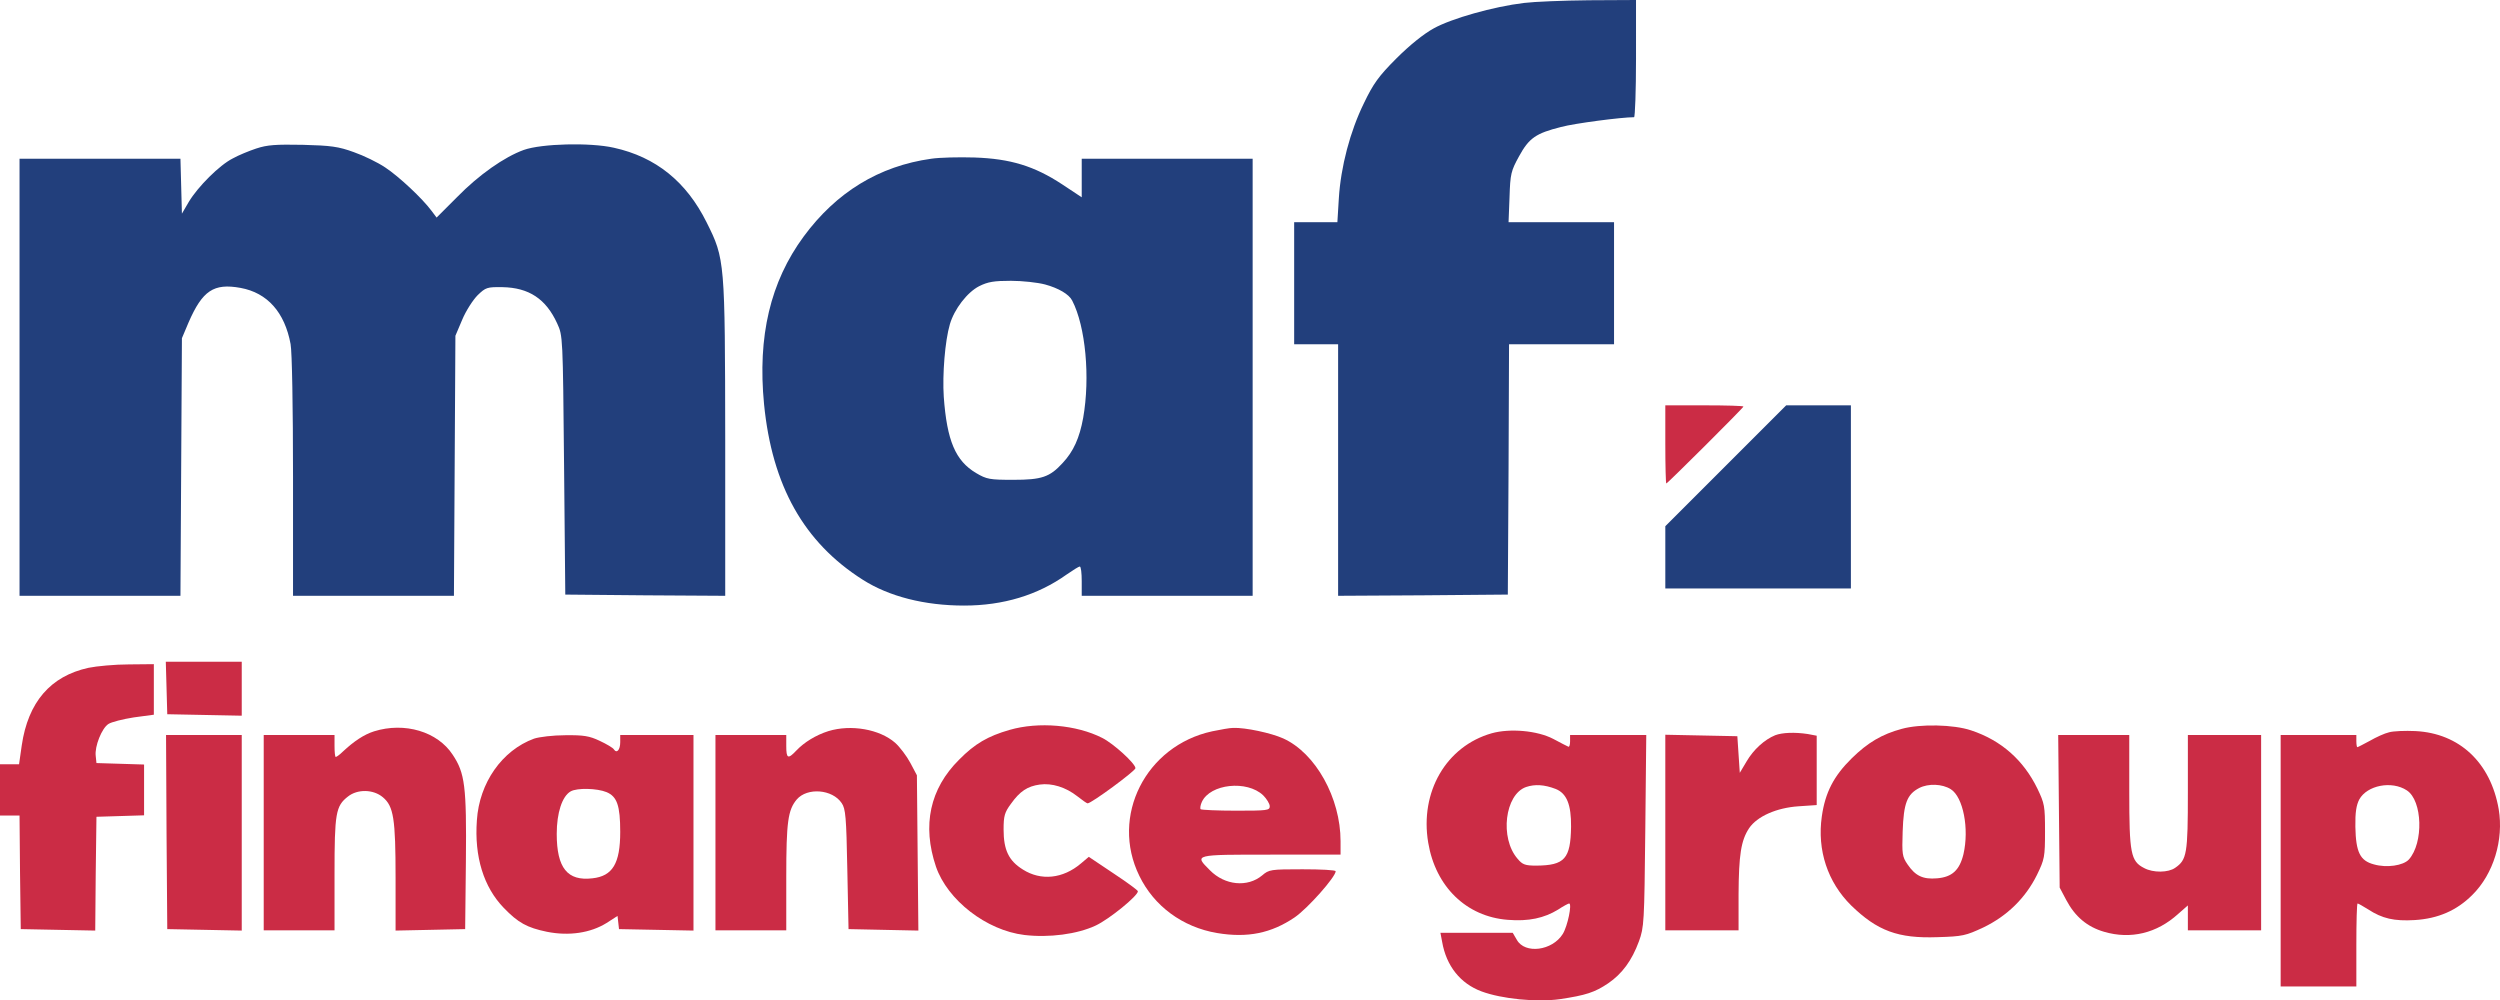
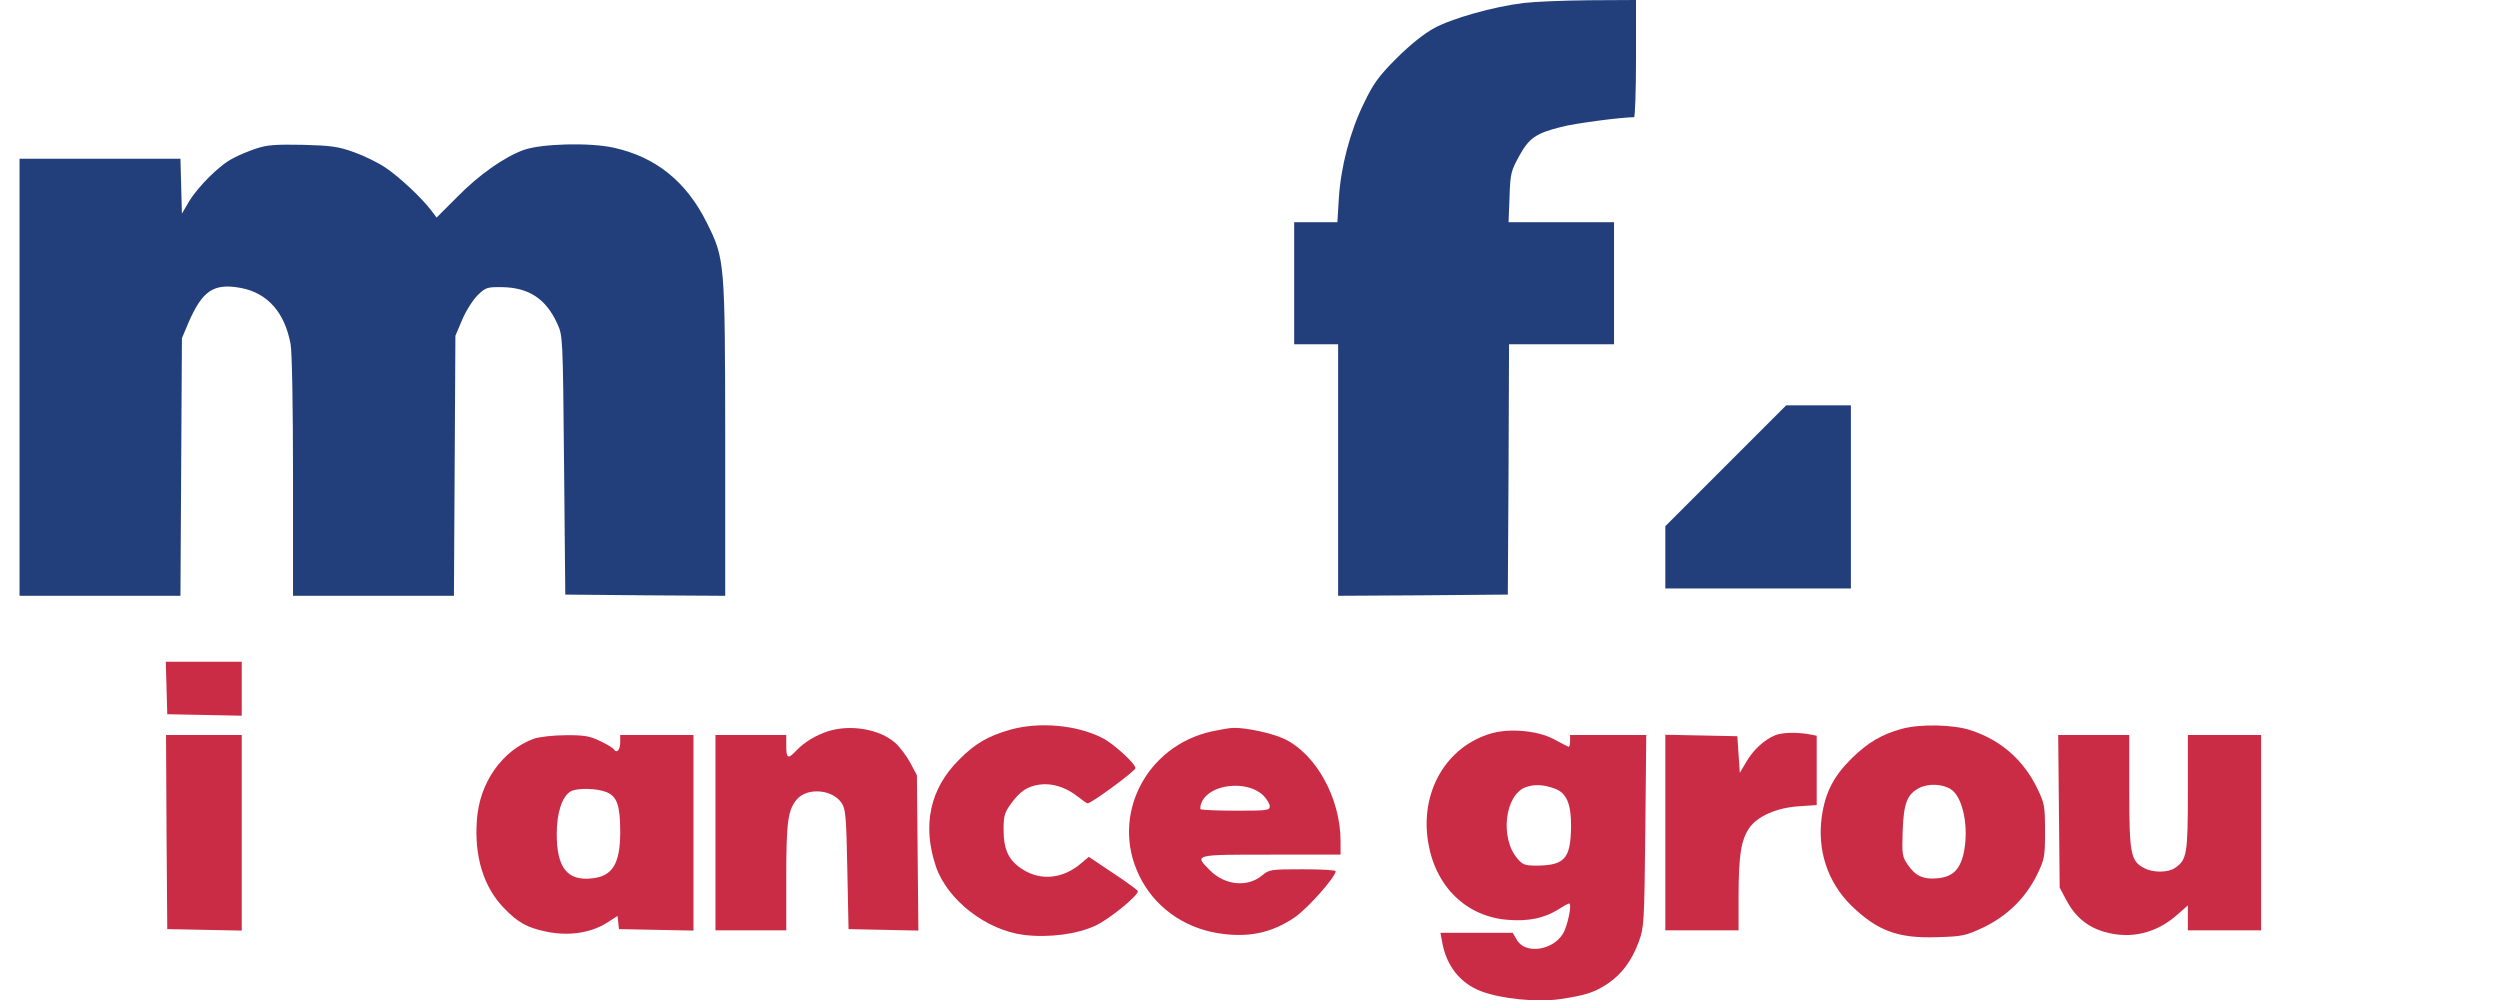
<svg xmlns="http://www.w3.org/2000/svg" id="Layer_1" data-name="Layer 1" viewBox="0 0 1023.83 409.68">
  <path d="m624.2,1.2c-12.6,1.5-29.8,6.4-37,10.4-4.2,2.3-9.9,6.9-15.4,12.4-7.2,7.2-9.4,10.3-13.2,18.2-5.7,11.6-9.5,26.1-10.3,39l-.6,9.8h-17.7v50h18v103l34.8-.2,34.7-.3.3-51.3.2-51.2h43v-50h-43.2l.4-10.3c.3-9.5.6-10.7,3.9-16.7,4.1-7.5,6.9-9.4,17.2-12,5.6-1.5,24.8-4,29.9-4,.4,0,.8-10.8.8-24V0l-19.2.1c-10.6.1-22.6.6-26.6,1.1Z" style="fill: #223f7c;" />
  <path d="m105,60.8c-3,1-7.4,2.8-9.7,4.1-5.4,2.7-14.3,11.6-18,17.8l-2.8,4.8-.3-11.3-.3-11.2H8v179h65.9l.3-52.8.3-52.7,2.7-6.4c5.7-13.1,10.3-16.2,21.3-14.2s18.1,10,20.5,23c.6,3.1,1,26,1,54.2v48.9h65.9l.3-53.3.3-53.2,2.8-6.6c1.5-3.6,4.4-8.1,6.3-10,3.3-3.2,3.9-3.4,10.2-3.3,10.8.2,17.8,4.8,22.4,14.9,2.3,5,2.3,5.3,2.8,58l.5,53,32.8.3,32.7.2v-63.7c-.1-73.4-.1-74.2-7.6-89.2-8.3-16.7-20.8-26.8-38-30.6-9.7-2.2-29.6-1.7-36.9.9-8,2.9-18.4,10.2-27.3,19.3l-8.4,8.4-2.1-2.8c-3.8-5.1-13.3-14-18.9-17.7-3.1-2.1-8.9-4.9-12.9-6.3-6.3-2.3-9.4-2.7-20.9-3-11-.2-14.5,0-19,1.5Z" style="fill: #223f7c;" />
-   <path d="m381.4,65c-21.4,3-38.9,13.7-52.3,31.9-13.6,18.5-18.9,40.8-16.2,68.6,3.3,33.4,16.3,56.6,40.4,71.9,10.8,6.9,25.4,10.6,41.5,10.6s30.2-4.3,42-12.7c2.6-1.8,5-3.3,5.4-3.3.5,0,.8,2.7.8,6v6h70V65h-70v15.8l-8-5.3c-11.4-7.5-21.2-10.5-35.9-11-6.4-.2-14.4,0-17.7.5Zm46.6,51.5c5.5,1.5,9.8,4,11.1,6.6,5.5,10.6,7.4,31.5,4.5,48-1.5,8.3-4,13.8-8.4,18.5-5.3,5.8-8.6,6.9-20.2,6.9-9.7,0-10.9-.2-15.3-2.8-8.4-5-11.9-13.2-13.2-31.2-.6-9.1.5-22.9,2.5-29.7,1.8-6.2,7.1-13.1,12-15.6,3.6-1.8,6.1-2.2,13-2.2,4.7,0,11,.7,14,1.5Z" style="fill: #223f7c;" />
-   <path d="m682,182c0,8.8.2,16,.4,16,.5,0,31.6-31,31.6-31.5,0-.3-7.2-.5-16-.5h-16v16Z" style="fill: #cb2c45;" />
  <path d="m706.7,190.8l-24.7,24.7v25.5h76v-75h-26.5l-24.8,24.8Z" style="fill: #223f7c;" />
  <path d="m68.2,281.7l.3,10.8,15.3.3,15.2.3v-22.1h-31.1l.3,10.7Z" style="fill: #cb2c45;" />
-   <path d="m36.2,273.5c-15.5,3.4-24.7,14-27.3,31.8l-1.1,7.7H0v21h8l.2,23.2.3,23.3,15.2.3,15.3.3.2-23.3.3-23.3,9.8-.3,9.7-.3v-20.8l-9.7-.3-9.8-.3-.3-2.9c-.5-3.9,2.5-11.4,5.2-13.1,1.2-.8,5.9-2,10.4-2.7l8.2-1.1v-20.7l-10.2.1c-5.7,0-13.2.7-16.6,1.4Z" style="fill: #cb2c45;" />
  <path d="m413.5,298.9c-9,2.6-14.3,5.7-20.7,12.2-12,11.9-15.2,26.9-9.5,43.8,4.7,13.7,20.6,26.1,36.2,28,10.1,1.2,21.7-.3,29.3-3.9,5.5-2.6,17.2-12.1,17.2-14,0-.4-4.5-3.7-10.1-7.4l-10-6.7-3.2,2.7c-7.4,6.3-16.4,7.2-23.8,2.5-5.8-3.6-7.9-8-7.9-16.4,0-5.5.4-7,3-10.5,3.7-5.2,6.8-7.2,11.8-7.9s10.7,1.1,15.4,4.8c2,1.6,3.9,2.9,4.2,2.9,1.6,0,19.6-13.3,19.6-14.4,0-1.9-9-10.1-13.6-12.4-10.6-5.4-26.1-6.7-37.9-3.3Z" style="fill: #cb2c45;" />
  <path d="m778.8,298.5c-8.1,2.2-13.9,5.6-20.5,12.1-7.3,7.2-10.8,13.9-12.2,23.7-2,13.9,2.4,27,12,36.5,10.7,10.4,19.2,13.6,35.4,13,10.3-.3,11.5-.6,18.8-4,9.7-4.7,17.2-12,21.9-21.5,3.1-6.4,3.3-7.3,3.3-17.8s-.2-11.4-3.1-17.5c-5.7-11.7-14.8-19.8-27.2-23.9-7.1-2.4-20.8-2.7-28.4-.6Zm20.1,24.7c5.1,3.2,7.6,16.2,5.2,26.6-1.6,6.6-4.7,9.4-10.8,9.9-5.8.5-8.9-1-12.1-5.7-2.2-3.2-2.3-4.3-2-13.5.4-11.6,1.8-15.2,6.8-17.8,3.7-1.9,9.4-1.7,12.9.5Z" style="fill: #cb2c45;" />
-   <path d="m153.2,299.5c-4.1,1.3-8.2,4-12.9,8.4-1.2,1.2-2.5,2.1-2.8,2.1s-.5-2-.5-4.5v-4.5h-29v80h29v-23c0-25.1.5-27.9,5.5-31.8,3.9-3.1,10.4-3,14.3.3,4.4,3.7,5.2,8.7,5.2,33v21.6l14.3-.3,14.2-.3.3-27.9c.3-30.6-.4-36-5.4-43.5-6.2-9.5-19.7-13.5-32.2-9.6Z" style="fill: #cb2c45;" />
  <path d="m339.3,299.4c-5.1,1.6-10,4.6-13.2,8-3.4,3.6-4.1,3.3-4.1-1.9v-4.5h-29v80h29v-21.8c0-22.7.7-27.5,4.3-31.8,4.3-5,14.6-4.2,18.4,1.5,1.6,2.3,1.9,5.7,2.3,27.1l.5,24.5,14.3.3,14.3.3-.3-31.8-.3-31.8-2.7-5.1c-1.5-2.8-4.3-6.5-6.2-8.2-6.4-5.6-18.1-7.6-27.3-4.8Z" style="fill: #cb2c45;" />
  <path d="m496.4,299.5c-27.2,5.9-41.8,34.8-29.8,59.2,6,12.4,17.7,21,31.8,23.4,12.5,2.1,22.2.1,31.8-6.4,5.4-3.7,16.8-16.6,16.8-18.9,0-.5-6.1-.8-13.6-.8-13,0-13.7.1-16.5,2.5-6,5-15.3,4.1-21.4-2.1-6.5-6.5-6.8-6.4,25-6.4h28.5v-5.5c0-17.7-10.2-36.1-23.5-42.1-4.9-2.2-15.5-4.5-20.5-4.3-1.4,0-5.2.7-8.6,1.4Zm20.9,26.2c1.5,1.5,2.7,3.5,2.7,4.5,0,1.7-1.1,1.8-13.8,1.8-7.6,0-14.1-.3-14.5-.6-.3-.3-.1-1.7.5-3,3.4-7.4,18.5-9,25.1-2.7Z" style="fill: #cb2c45;" />
  <path d="m610.9,300.3c-18.6,5.3-29.5,24-26,44.8,3,18,15.6,30.3,32.6,31.6,8.5.7,14.9-.7,20.6-4.2,2.1-1.4,4.2-2.5,4.5-2.5,1.3,0-.6,9.3-2.6,12.5-4.3,6.9-15.5,8.3-18.8,2.4l-1.7-2.9h-29.6l.7,3.7c1.7,9.9,7.5,17.1,16.1,20.3,8.3,3.1,22.7,4.5,32,3.2,10.8-1.6,14.4-2.8,19.9-6.5,5.7-3.9,9.7-9.3,12.6-17.2,2.1-5.8,2.2-7.6,2.6-45.3l.4-39.2h-31.2v2.6c0,1.4-.3,2.4-.7,2.2-.5-.2-3.2-1.6-6.2-3.2-6.5-3.4-17.7-4.4-25.2-2.3Zm26.2,22.8c4.5,1.8,6.4,6.4,6.3,15.5-.2,13.1-2.6,15.8-14.2,15.9-4.6,0-5.7-.4-7.7-2.8-7.4-8.5-5.2-26.4,3.5-29.4,3.6-1.2,7.4-1,12.1.8Z" style="fill: #cb2c45;" />
-   <path d="m978.4,299.9c-1.8.4-5.3,2-7.9,3.5-2.6,1.4-4.9,2.6-5.1,2.6s-.4-1.1-.4-2.5v-2.5h-31v103h31v-17c0-9.4.2-17,.5-17s2.2,1.1,4.3,2.4c5.8,3.8,10.7,4.9,19.1,4.4,9.6-.6,17.2-3.9,23.6-10.3,8.7-8.6,12.9-22.6,10.8-35.1-3.3-19.1-16.1-31.1-34.1-32-4.2-.2-9.1,0-10.8.5Zm7.3,23.8c6.4,4.2,6.9,21.5.8,28.3-2.3,2.5-9.1,3.5-14.3,2-5.7-1.5-7.4-5-7.6-15.4-.1-5.9.4-8.9,1.6-11.2,3.2-5.8,13.3-7.8,19.5-3.7Z" style="fill: #cb2c45;" />
  <path d="m727,301.1c-4.4,1.8-8.9,5.9-11.7,10.7l-2.8,4.7-.5-7.5-.5-7.5-14.7-.3-14.8-.3v80.1h30v-14.8c.1-16.1,1-22,4.3-27,3.3-4.9,11.3-8.4,20.3-9l7.4-.5v-28.4l-3.7-.7c-5.3-.8-10.4-.6-13.3.5Z" style="fill: #cb2c45;" />
  <path d="m68.2,340.7l.3,39.8,15.3.3,15.2.3v-80.1h-31l.2,39.7Z" style="fill: #cb2c45;" />
  <path d="m218.7,302.5c-13.1,4.8-22.4,18.1-23.4,33.4-1.1,15,2.8,27.4,11,35.9,5.9,6.1,9.5,8.1,17.7,9.8,9,1.8,17.8.5,24.4-3.6l4.5-2.9.3,2.7.3,2.7,15.3.3,15.2.3v-80.1h-30v2.9c0,3.2-1.4,4.8-2.6,3-.3-.6-3-2.2-5.8-3.5-4.2-2-6.6-2.4-14.1-2.3-5,0-10.7.7-12.8,1.4Zm29.7,21.9c4.3,1.8,5.6,5.5,5.6,16.3,0,12.9-3.1,18.1-11.4,19-10.2,1.2-14.6-4.2-14.6-18.2,0-8.6,2.2-15.4,5.7-17.4,2.6-1.5,10.8-1.3,14.7.3Z" style="fill: #cb2c45;" />
  <path d="m843.2,332.2l.3,31.3,2.7,5.1c3.6,6.8,8.6,11,15.5,13,10.9,3.2,21.6.6,30.3-7.3l4-3.5v10.2h30v-80h-30v23.5c0,25.2-.4,27.6-5.2,30.9-2.8,2-9,2.1-12.7.1-5.5-2.8-6.1-5.9-6.1-31.4v-23.1h-29.1l.3,31.2Z" style="fill: #cb2c45;" />
</svg>